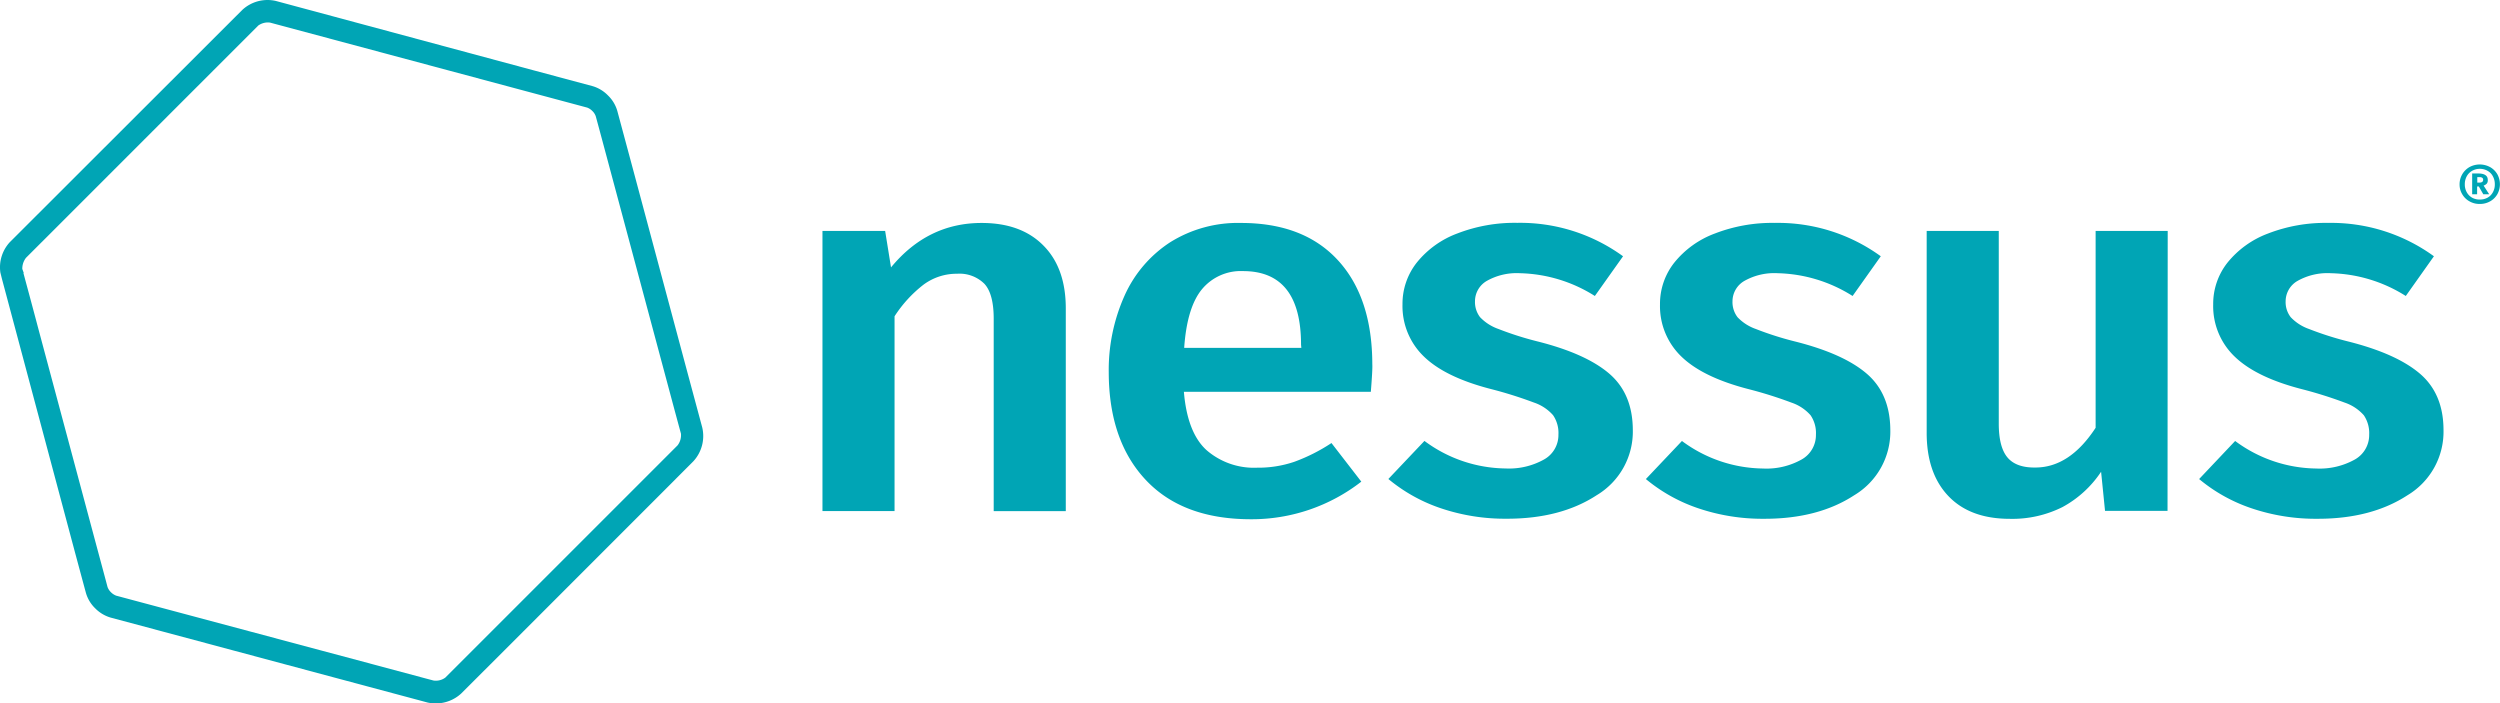
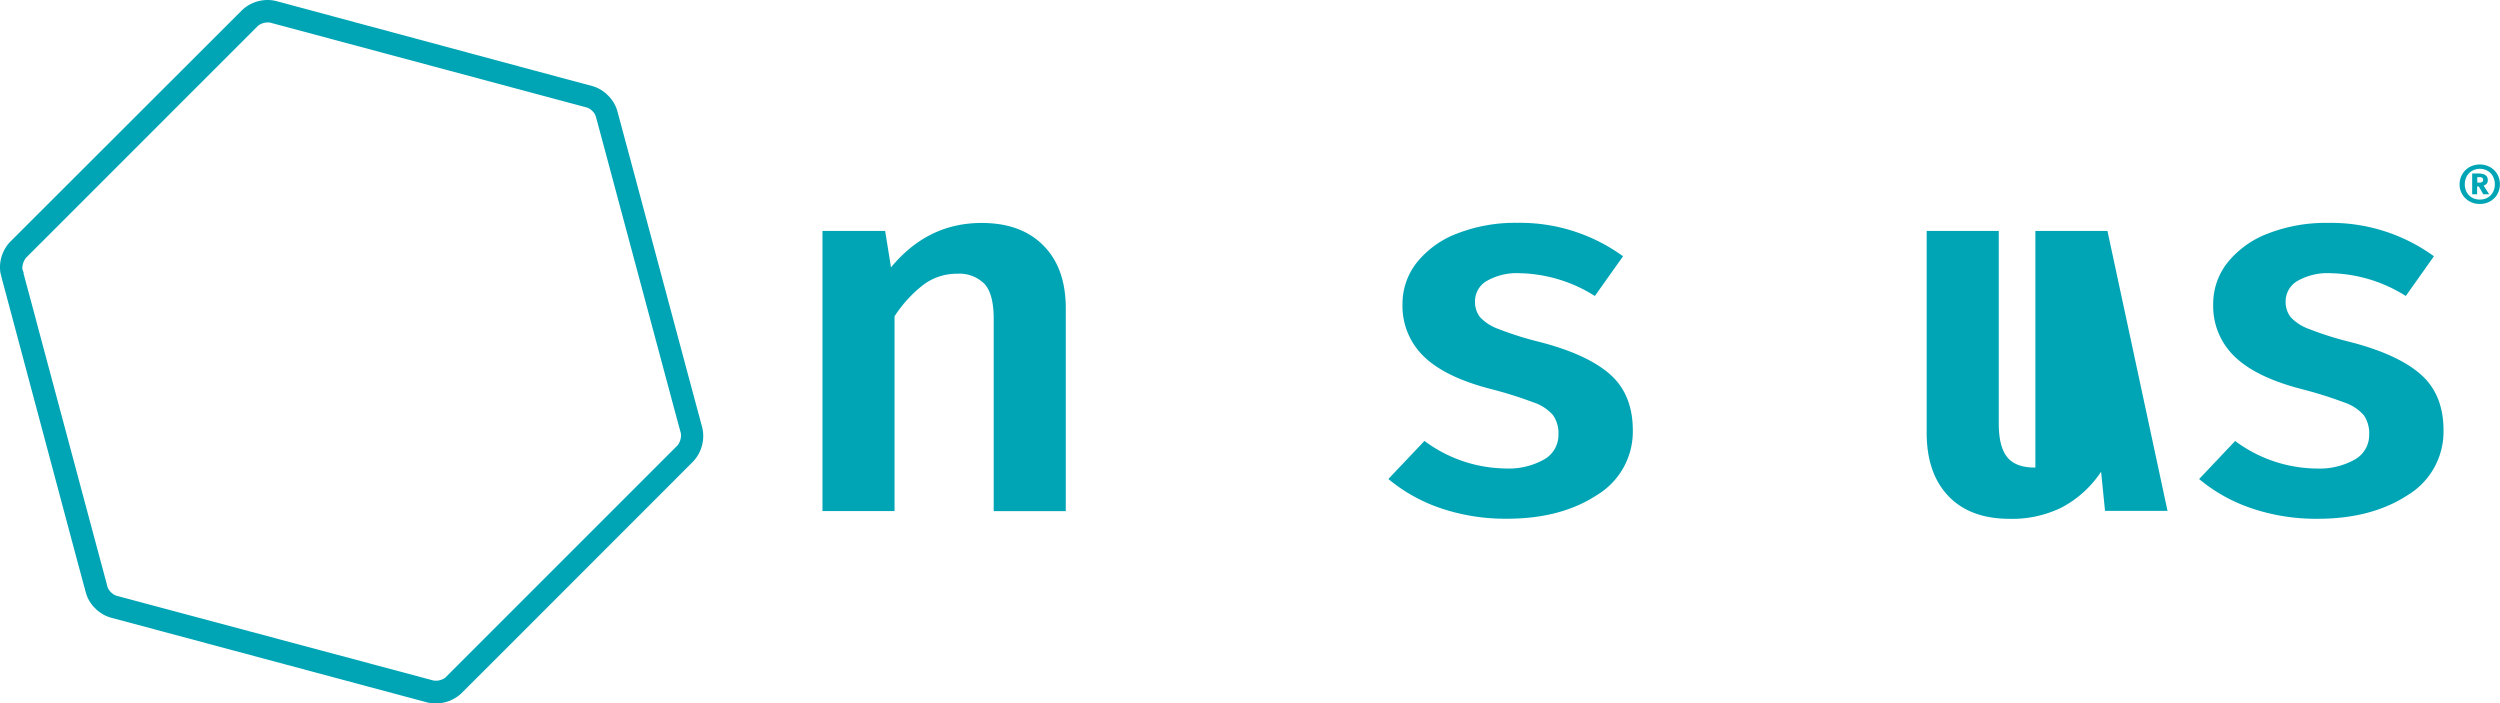
<svg xmlns="http://www.w3.org/2000/svg" id="Layer_1" data-name="Layer 1" viewBox="0 0 424.85 119.51">
  <defs>
    <style>.nessus-logo-svg{fill:#00A5B5;}</style>
  </defs>
  <title>Nessus</title>
  <path class="nessus-logo-svg" d="M214.92,232q3.78,3.82,3.78,10.66v34.45H206.45V244.42q0-4.23-1.58-5.94a6,6,0,0,0-4.64-1.71,9.45,9.45,0,0,0-5.7,1.85A21.58,21.58,0,0,0,189.6,244v33.1H177.35V229.49H188l1,6.2q6.23-7.56,15.41-7.55Q211.14,228.14,214.92,232Z" transform="translate(-37.58 -190.25)" />
-   <path class="nessus-logo-svg" d="M270.54,256.83H238.77q.58,6.93,3.83,9.9a12.28,12.28,0,0,0,8.61,3,19,19,0,0,0,6.32-1,30.24,30.24,0,0,0,6.32-3.19l5.07,6.56a30.31,30.31,0,0,1-18.76,6.39q-11.58,0-17.85-6.66T226,253.59a30.92,30.92,0,0,1,2.68-13.08,21.06,21.06,0,0,1,7.76-9.09,21.68,21.68,0,0,1,12.05-3.28q10.64,0,16.46,6.34t5.84,17.67C270.83,252.76,270.74,254.31,270.54,256.83Zm-11.86-8q0-12.51-9.86-12.51a8.57,8.57,0,0,0-7,3.11q-2.53,3.09-3,9.94h19.91Z" transform="translate(-37.58 -190.25)" />
  <path class="nessus-logo-svg" d="M313.4,233.8l-4.79,6.75a24.83,24.83,0,0,0-12.72-3.87,10.33,10.33,0,0,0-5.65,1.31,4,4,0,0,0-2,3.46,4.22,4.22,0,0,0,.86,2.7,7.89,7.89,0,0,0,3.11,2,54.5,54.5,0,0,0,6.65,2.12q8.23,2.07,12.2,5.48t4,9.54a12.59,12.59,0,0,1-6.13,11.11q-6.12,4-15.22,4a34.06,34.06,0,0,1-11.34-1.8,27.78,27.78,0,0,1-8.85-4.95l6.13-6.47a23.48,23.48,0,0,0,13.78,4.68,12.21,12.21,0,0,0,6.55-1.53,4.75,4.75,0,0,0,2.44-4.23,5.35,5.35,0,0,0-.91-3.29,7.53,7.53,0,0,0-3.25-2.15,70.59,70.59,0,0,0-7.32-2.3q-7.76-2-11.39-5.53a11.89,11.89,0,0,1-3.63-8.86,11.29,11.29,0,0,1,2.44-7.11,16,16,0,0,1,6.89-4.94,27,27,0,0,1,10.19-1.8A29.74,29.74,0,0,1,313.4,233.8Z" transform="translate(-37.58 -190.25)" />
-   <path class="nessus-logo-svg" d="M357.2,233.8l-4.79,6.75a24.83,24.83,0,0,0-12.72-3.87A10.33,10.33,0,0,0,334,238a4,4,0,0,0-2,3.46,4.22,4.22,0,0,0,.86,2.7,7.89,7.89,0,0,0,3.11,2,54.5,54.5,0,0,0,6.65,2.12q8.24,2.07,12.2,5.48t4,9.54a12.59,12.59,0,0,1-6.13,11.11q-6.12,4-15.22,4a34.06,34.06,0,0,1-11.34-1.8,27.78,27.78,0,0,1-8.85-4.95l6.13-6.47a23.48,23.48,0,0,0,13.78,4.68,12.21,12.21,0,0,0,6.55-1.53,4.75,4.75,0,0,0,2.44-4.23,5.35,5.35,0,0,0-.91-3.29,7.53,7.53,0,0,0-3.25-2.15,70.59,70.59,0,0,0-7.32-2.3q-7.75-2-11.39-5.53a11.89,11.89,0,0,1-3.63-8.86,11.29,11.29,0,0,1,2.44-7.11,16,16,0,0,1,6.89-4.94,27,27,0,0,1,10.19-1.8A29.74,29.74,0,0,1,357.2,233.8Z" transform="translate(-37.58 -190.25)" />
-   <path class="nessus-logo-svg" d="M405.93,277.07H395.31l-.67-6.65a18.4,18.4,0,0,1-6.56,6,19,19,0,0,1-8.95,2q-6.79,0-10.48-3.91T365,263.67V229.49h12.25v32.74q0,4,1.48,5.76t4.74,1.71q5.83,0,10.24-6.75V229.49h12.25Z" transform="translate(-37.58 -190.25)" />
+   <path class="nessus-logo-svg" d="M405.93,277.07H395.31l-.67-6.65a18.4,18.4,0,0,1-6.56,6,19,19,0,0,1-8.95,2q-6.79,0-10.48-3.91T365,263.67V229.49h12.25v32.74q0,4,1.48,5.76t4.74,1.71V229.49h12.25Z" transform="translate(-37.58 -190.25)" />
  <path class="nessus-logo-svg" d="M451.2,233.8l-4.78,6.75a24.84,24.84,0,0,0-12.73-3.87A10.36,10.36,0,0,0,428,238a4,4,0,0,0-2,3.46,4.17,4.17,0,0,0,.87,2.7,7.82,7.82,0,0,0,3.11,2,53.93,53.93,0,0,0,6.65,2.12q8.22,2.07,12.2,5.48t4,9.54a12.59,12.59,0,0,1-6.12,11.11q-6.13,4-15.22,4a34,34,0,0,1-11.34-1.8,27.67,27.67,0,0,1-8.85-4.95l6.12-6.47a23.5,23.5,0,0,0,13.78,4.68,12.27,12.27,0,0,0,6.56-1.53,4.77,4.77,0,0,0,2.44-4.23,5.42,5.42,0,0,0-.91-3.29,7.59,7.59,0,0,0-3.25-2.15,71.77,71.77,0,0,0-7.33-2.3q-7.74-2-11.38-5.53a11.86,11.86,0,0,1-3.64-8.86,11.29,11.29,0,0,1,2.44-7.11,16.09,16.09,0,0,1,6.89-4.94,27,27,0,0,1,10.19-1.8A29.69,29.69,0,0,1,451.2,233.8Z" transform="translate(-37.58 -190.25)" />
  <path class="nessus-logo-svg" d="M460.74,218.64a3.32,3.32,0,0,1,1.23,1.21,3.51,3.51,0,0,1,0,3.42,3.22,3.22,0,0,1-1.23,1.2,3.49,3.49,0,0,1-1.76.44,3.4,3.4,0,0,1-1.73-.44,3.22,3.22,0,0,1-1.23-1.2,3.19,3.19,0,0,1-.46-1.7,3.36,3.36,0,0,1,1.69-2.93,3.66,3.66,0,0,1,3.48,0Zm-.42,5.2a2.28,2.28,0,0,0,.9-.92,2.7,2.7,0,0,0,.33-1.35,2.77,2.77,0,0,0-.33-1.36,2.24,2.24,0,0,0-.9-.93,2.66,2.66,0,0,0-1.33-.34,2.6,2.6,0,0,0-1.3.34,2.33,2.33,0,0,0-.91.93,2.77,2.77,0,0,0-.33,1.36,2.7,2.7,0,0,0,.33,1.35,2.41,2.41,0,0,0,.9.92,2.6,2.6,0,0,0,1.31.32A2.65,2.65,0,0,0,460.32,223.84Zm-.11-2.42a1.29,1.29,0,0,1-.57.37l.95,1.47h-1l-.76-1.32h-.29v1.32h-.84v-3.53h1c1.1,0,1.65.36,1.65,1.09A.91.91,0,0,1,460.21,221.42Zm-1.64-.14h.37q.63,0,.63-.48c0-.3-.21-.45-.64-.45h-.36Z" transform="translate(-37.58 -190.25)" />
  <path class="nessus-logo-svg" d="M156.92,262.9l-2.69-10-9.06-33.82-2.69-10a5.93,5.93,0,0,0-1.58-2.61,6,6,0,0,0-2.61-1.58l-10-2.68L94.45,193.1l-10-2.69a6.3,6.3,0,0,0-5.7,1.53L39.26,231.39a6.3,6.3,0,0,0-1.62,5.16h0l.27,1.09h0L49.49,281c1.14,4.27,2.36,8.79,2.69,10a5.9,5.9,0,0,0,1.57,2.62,6.08,6.08,0,0,0,2.62,1.58l8.59,2.3,35.26,9.45,8.36,2.24,1.67.45a6.5,6.5,0,0,0,1.39.15,6.37,6.37,0,0,0,4.32-1.69l7.34-7.33L148.06,276l7.34-7.35A6.33,6.33,0,0,0,156.92,262.9ZM42,234.06l39.47-39.47a2.8,2.8,0,0,1,2-.5l53.88,14.44a2.37,2.37,0,0,1,.9.59,2.24,2.24,0,0,1,.58.91c.34,1.23,1.55,5.74,2.69,10l10.68,39.85c.51,1.88.91,3.37,1.1,4.05a2.83,2.83,0,0,1-.57,2l-39.47,39.47a2.72,2.72,0,0,1-2,.5l-1.4-.37-8.62-2.31L57.33,291.48a2.51,2.51,0,0,1-.89-.58,2.32,2.32,0,0,1-.59-.91c-.26-1-1.09-4.08-2-7.46l-9.75-36.4c-1-3.79-2.08-7.76-2.54-9.48h.06l-.25-.7A3,3,0,0,1,42,234.06Z" transform="translate(-37.58 -190.25)" />
</svg>